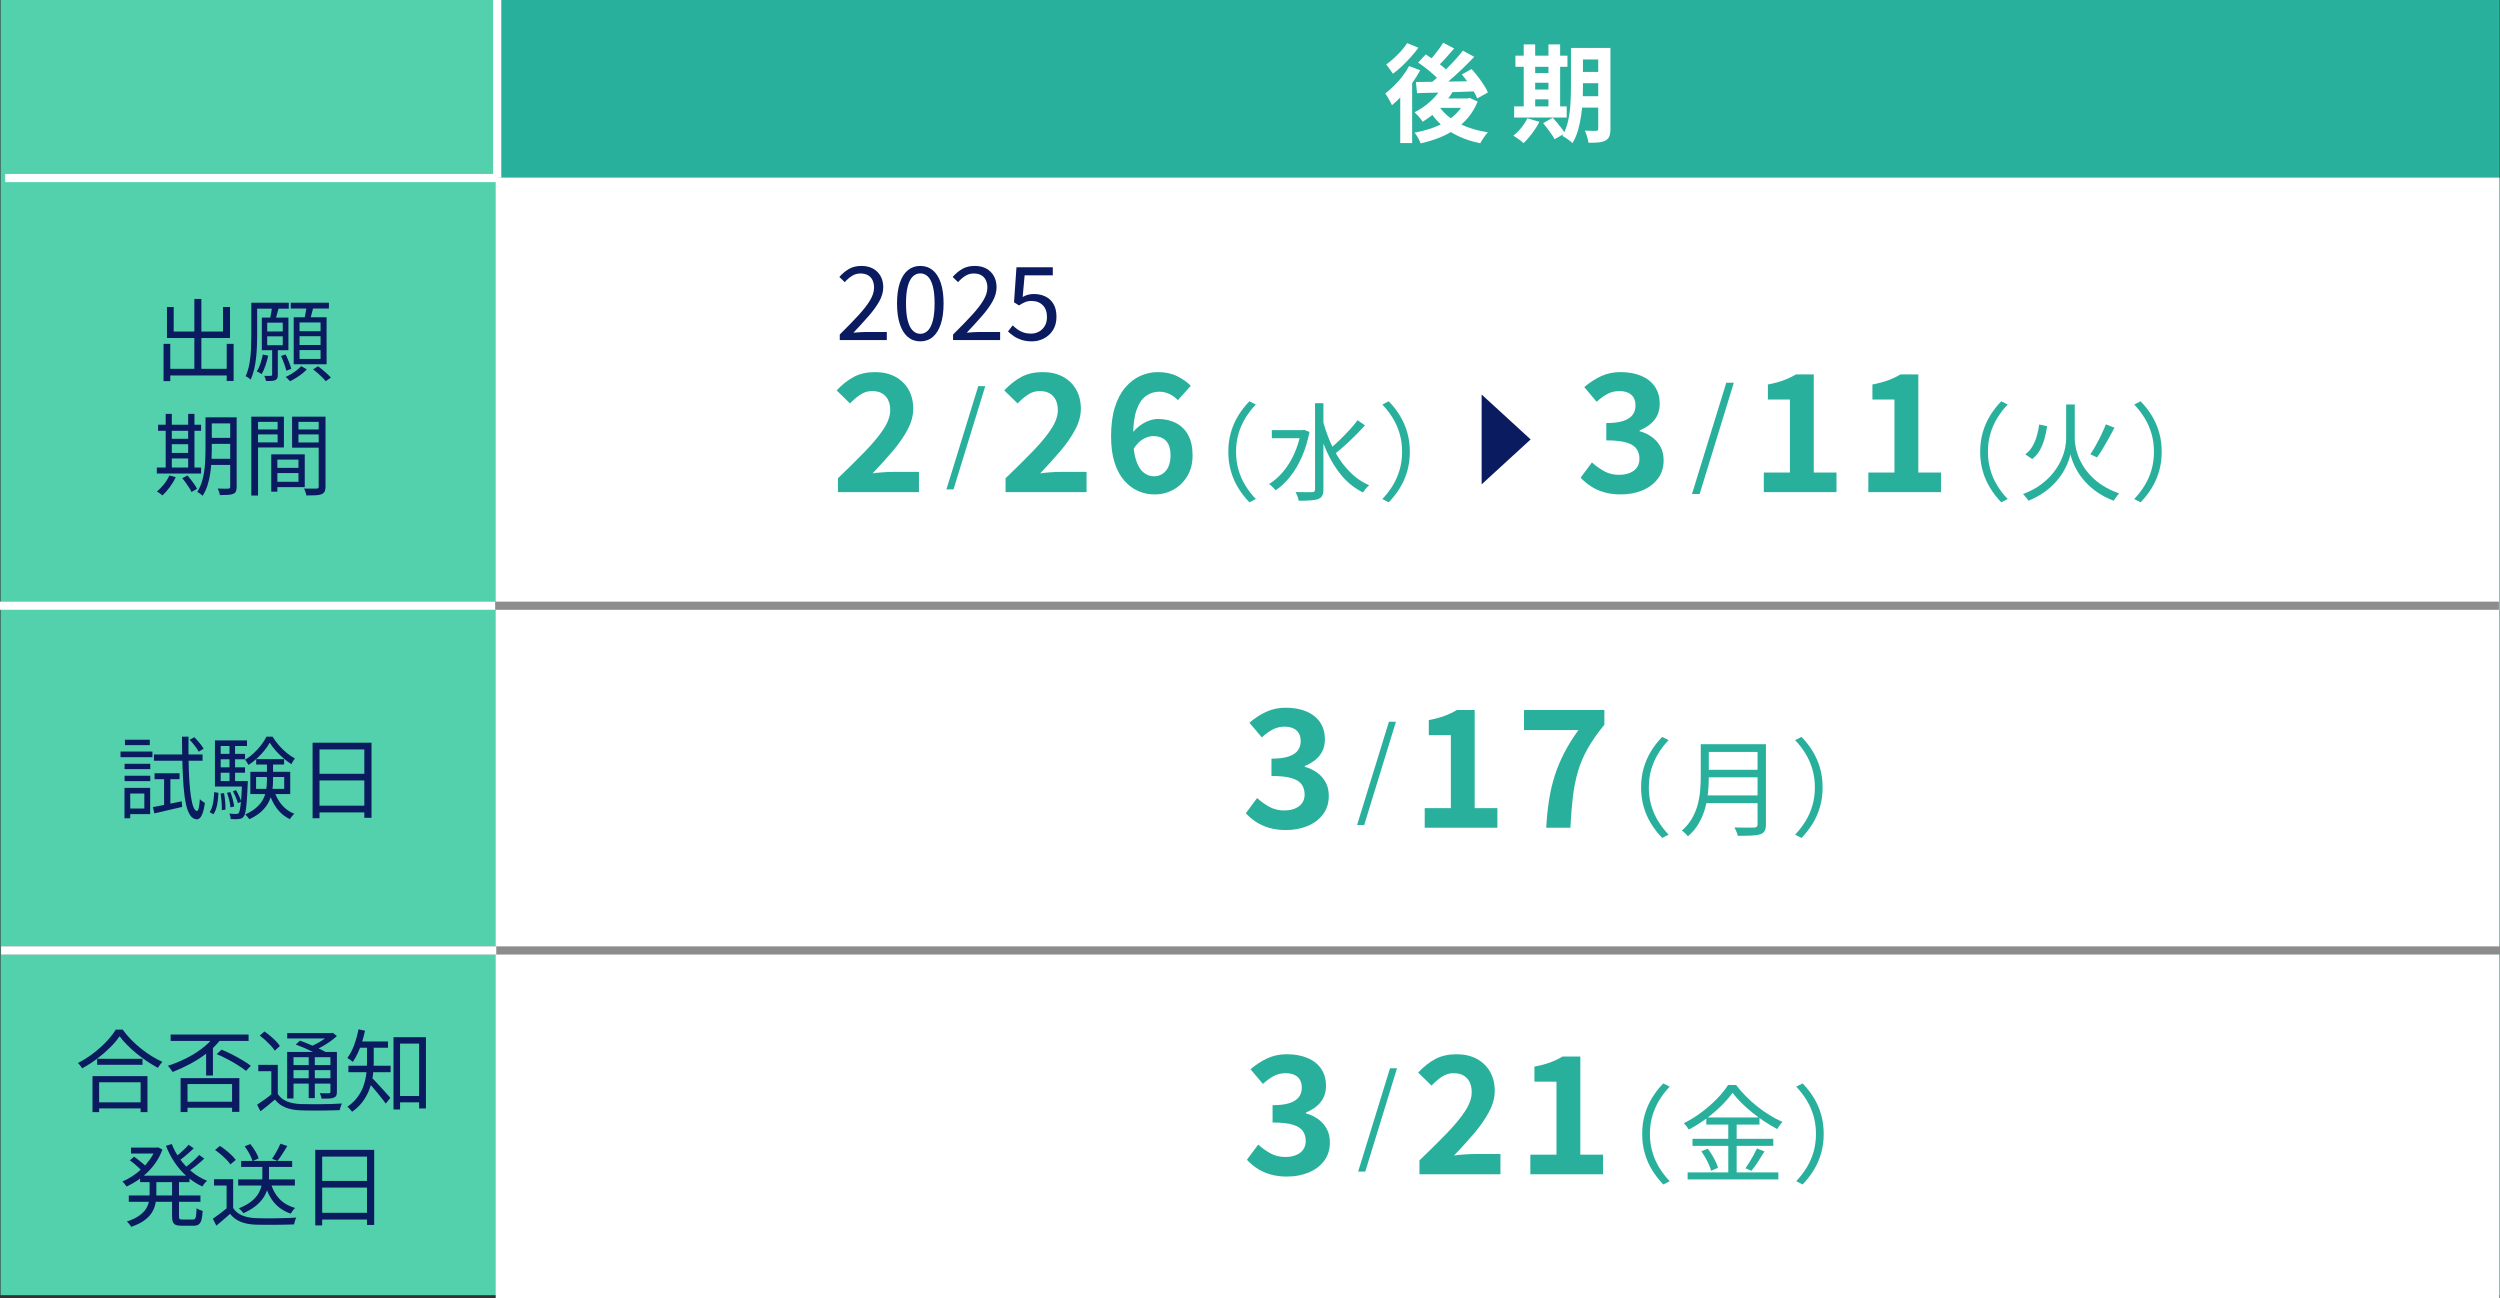
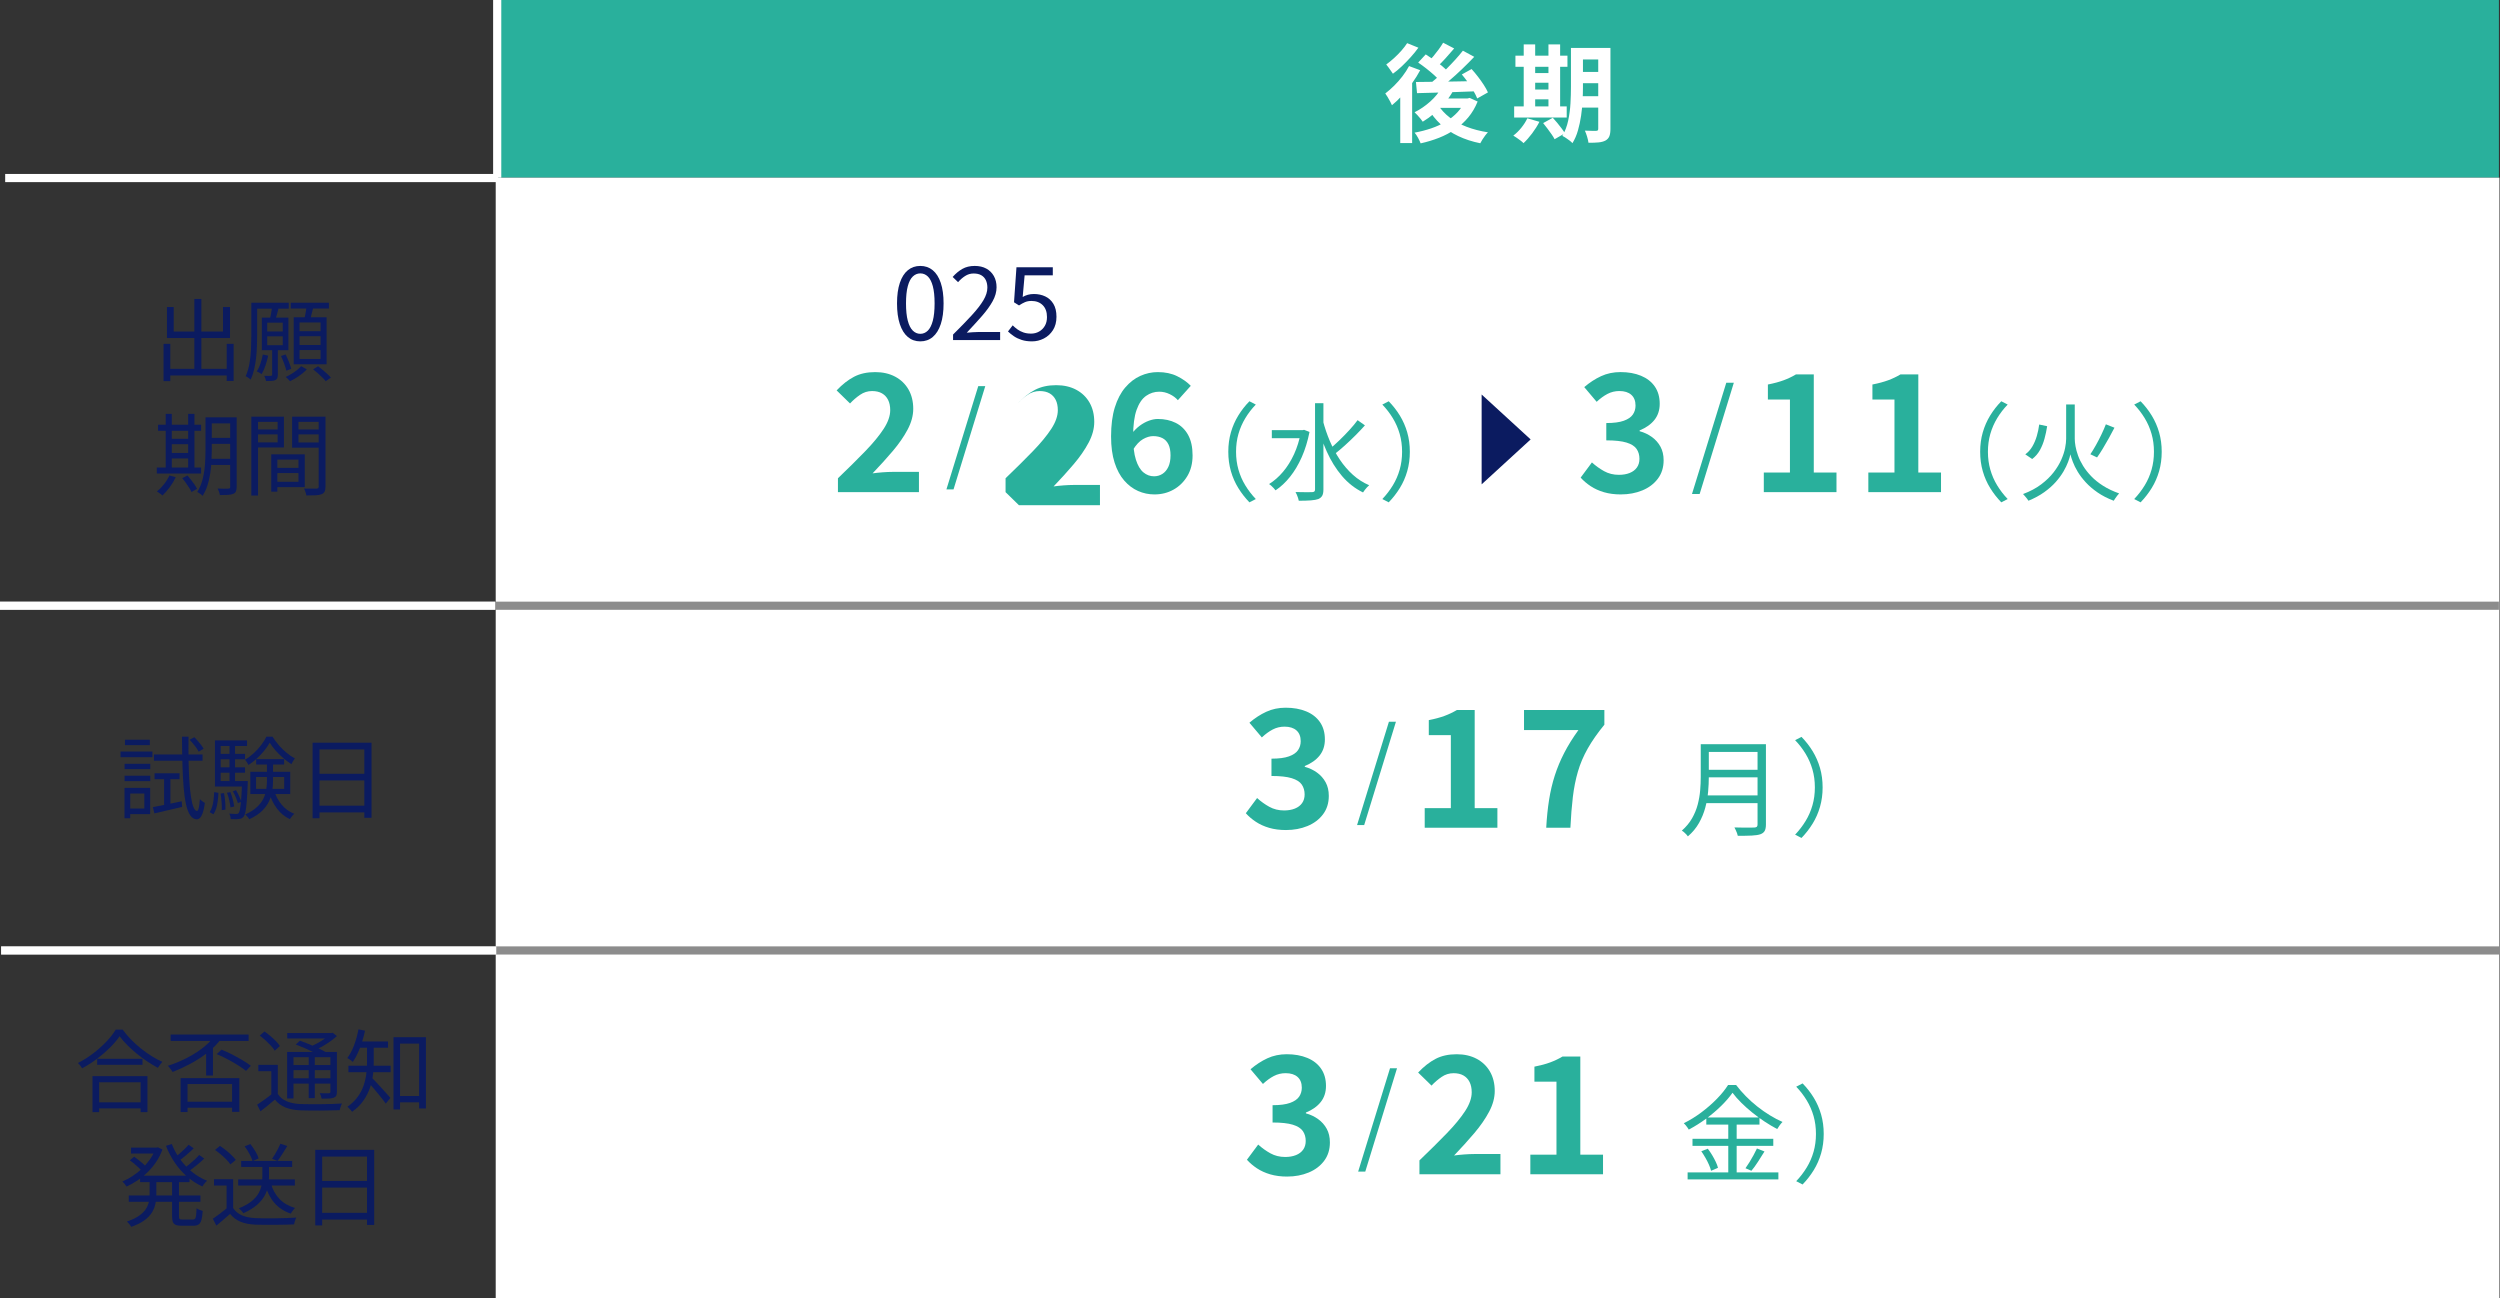
<svg xmlns="http://www.w3.org/2000/svg" id="_レイヤー_2" data-name="レイヤー 2" viewBox="0 0 612.269 317.933">
  <rect x="0" y="0" width="612.269" height="317.933" fill="#333333" stroke="none" />
  <defs>
    <style>
      .cls-1 {
        stroke: #fff;
      }

      .cls-1, .cls-2 {
        fill: none;
        stroke-miterlimit: 10;
        stroke-width: 2px;
      }

      .cls-3 {
        fill: #53d1ad;
      }

      .cls-3, .cls-4, .cls-5, .cls-6 {
        stroke-width: 0px;
      }

      .cls-4 {
        fill: #0b1b60;
      }

      .cls-2 {
        stroke: #8c8c8c;
      }

      .cls-5 {
        fill: #fff;
      }

      .cls-6 {
        fill: #29b09c;
      }
    </style>
  </defs>
  <g id="_レイアウト" data-name="レイアウト">
    <g>
-       <rect class="cls-3" x=".134" y="0" width="612" height="317.201" />
      <rect class="cls-6" x="122.269" width="489.731" height="43.509" />
      <rect class="cls-5" x="121.403" y="43.509" width="490.731" height="274.424" />
      <line class="cls-2" y1="148.347" x2="612" y2="148.347" />
      <line class="cls-1" y1="148.347" x2="121.269" y2="148.347" />
      <line class="cls-2" x1=".269" y1="232.774" x2="612.269" y2="232.774" />
      <line class="cls-1" x1=".269" y1="232.774" x2="121.537" y2="232.774" />
      <line class="cls-1" x1="1.269" y1="43.603" x2="122.037" y2="43.603" />
      <line class="cls-1" x1="121.769" y1="0" x2="121.769" y2="43.509" />
      <g>
        <path class="cls-5" d="M345.089,16.181l2.729,1.014c-.556,1.041-1.209,2.09-1.964,3.146-.754,1.058-1.555,2.055-2.404,2.99s-1.699,1.751-2.548,2.443c-.087-.225-.229-.52-.429-.883-.2-.365-.408-.732-.625-1.105s-.412-.672-.584-.896c.728-.555,1.451-1.188,2.17-1.898.72-.711,1.396-1.478,2.029-2.301.632-.823,1.174-1.66,1.625-2.51ZM344.62,10.566l2.756,1.117c-.537.746-1.156,1.508-1.859,2.289-.701.779-1.426,1.525-2.17,2.235-.746.711-1.482,1.326-2.211,1.847-.139-.209-.308-.451-.507-.729s-.399-.559-.598-.846c-.2-.285-.377-.516-.533-.688.624-.45,1.261-.971,1.911-1.56.65-.59,1.256-1.205,1.82-1.846.562-.642,1.027-1.248,1.391-1.82ZM342.931,21.798l2.651-2.651.261.104v15.782h-2.912v-13.234ZM353.097,21.382l2.781.884c-.555,1.006-1.23,1.98-2.027,2.926-.798.944-1.66,1.807-2.588,2.586-.928.781-1.867,1.457-2.82,2.029-.121-.191-.304-.434-.547-.729-.242-.295-.498-.59-.767-.885-.269-.294-.498-.527-.688-.701,1.352-.676,2.625-1.547,3.822-2.613,1.195-1.066,2.141-2.231,2.834-3.497ZM358.843,24.111h.571l.521-.129,1.949.884c-.59,1.456-1.348,2.743-2.274,3.86-.928,1.119-1.998,2.094-3.212,2.926-1.213.832-2.534,1.529-3.965,2.093-1.43.563-2.934,1.019-4.51,1.364-.14-.381-.352-.836-.638-1.364s-.567-.949-.845-1.261c1.421-.26,2.781-.611,4.082-1.053,1.3-.442,2.5-.997,3.601-1.664,1.101-.668,2.054-1.439,2.86-2.314.806-.875,1.426-1.85,1.859-2.926v-.416ZM346.779,20.082c1.265-.018,2.721-.035,4.367-.053,1.646-.016,3.394-.043,5.24-.077,1.846-.034,3.688-.069,5.524-.104l-.104,2.496c-1.75.07-3.514.135-5.291.195-1.776.061-3.479.113-5.108.156-1.63.043-3.085.082-4.368.117l-.26-2.73ZM347.324,15.324l1.846-2.002c.642.398,1.313.845,2.015,1.339.703.493,1.365.997,1.99,1.508.623.512,1.117.993,1.481,1.442l-2.002,2.263c-.347-.45-.819-.944-1.417-1.481s-1.24-1.075-1.924-1.613c-.686-.536-1.348-1.021-1.989-1.455ZM358.271,12.412l2.781,1.508c-.918.971-1.915,1.973-2.99,3.003-1.074,1.032-2.157,2.011-3.25,2.938-1.092.928-2.123,1.738-3.094,2.431l-2.08-1.353c.729-.555,1.482-1.174,2.262-1.858.781-.685,1.557-1.413,2.328-2.185s1.503-1.537,2.197-2.301c.692-.762,1.309-1.49,1.846-2.184ZM352.187,25.672c.728,1.162,1.681,2.197,2.859,3.107s2.561,1.668,4.147,2.275c1.586.606,3.323,1.057,5.213,1.352-.226.225-.455.494-.688.806-.234.312-.455.633-.664.962-.207.329-.381.633-.52.91-1.977-.398-3.774-.984-5.395-1.755-1.621-.771-3.051-1.729-4.291-2.873-1.238-1.144-2.292-2.479-3.158-4.004l2.496-.78ZM353.435,10.462l2.703,1.404c-.693.815-1.412,1.634-2.158,2.457-.744.823-1.43,1.513-2.053,2.067l-2.133-1.223c.398-.416.823-.893,1.274-1.43.45-.537.884-1.092,1.3-1.664s.771-1.109,1.066-1.612ZM352.836,24.111h6.994v2.314h-9.048l2.054-2.314ZM358.011,18.236l2.392-1.326c.521.572,1.04,1.195,1.56,1.872.52.676.996,1.348,1.43,2.015.434.668.771,1.279,1.015,1.833l-2.626,1.481c-.208-.536-.512-1.147-.91-1.832s-.85-1.383-1.352-2.094c-.504-.71-1.006-1.359-1.508-1.949Z" />
        <path class="cls-5" d="M374.052,28.974l2.965.857c-.486.953-1.084,1.902-1.795,2.848-.711.943-1.412,1.736-2.105,2.379-.174-.191-.412-.399-.715-.625-.304-.225-.615-.451-.936-.676-.321-.225-.604-.407-.846-.546.693-.521,1.348-1.161,1.963-1.924s1.105-1.534,1.469-2.313ZM370.828,26.062h12.87v2.729h-12.87v-2.729ZM371.14,13.634h12.74v2.73h-12.74v-2.73ZM373.169,10.878h2.808v16.172h-2.808V10.878ZM374.521,17.898h6.214v2.365h-6.214v-2.365ZM374.521,21.927h6.214v2.393h-6.214v-2.393ZM377.927,30.144l2.365-1.301c.347.364.707.776,1.08,1.235.371.46.727.91,1.065,1.353.338.441.61.844.819,1.209l-2.522,1.455c-.173-.347-.421-.75-.741-1.209s-.662-.932-1.027-1.416c-.363-.486-.711-.928-1.039-1.326ZM379.227,10.878h2.86v16.172h-2.86V10.878ZM384.739,11.736h2.938v9.568c0,1.022-.031,2.141-.092,3.354s-.182,2.439-.363,3.679-.438,2.44-.768,3.601c-.329,1.162-.779,2.201-1.352,3.121-.156-.191-.391-.404-.702-.638s-.624-.455-.937-.663c-.312-.208-.589-.363-.832-.468.659-1.126,1.136-2.384,1.431-3.771.294-1.387.481-2.795.56-4.225.077-1.43.116-2.76.116-3.99v-9.568ZM386.013,23.566h6.76v2.781h-6.76v-2.781ZM386.038,11.736h6.709v2.834h-6.709v-2.834ZM386.038,17.611h6.709v2.757h-6.709v-2.757ZM391.421,11.736h2.989v19.812c0,.763-.087,1.365-.26,1.808-.173.441-.485.793-.937,1.053-.451.242-1.018.398-1.703.468-.685.069-1.512.095-2.482.078-.052-.416-.165-.915-.338-1.495-.174-.581-.355-1.07-.546-1.469.554.035,1.104.052,1.651.052h1.104c.19,0,.325-.039.403-.117.078-.077.117-.212.117-.403V11.736Z" />
      </g>
      <g>
-         <path class="cls-4" d="M205.663,83.279v-1.35c1.801-1.783,3.325-3.354,4.575-4.713s2.2-2.583,2.851-3.675c.649-1.092.975-2.121.975-3.088,0-.683-.121-1.287-.362-1.812-.242-.524-.612-.933-1.112-1.225s-1.134-.438-1.9-.438c-.75,0-1.446.208-2.088.625s-1.212.917-1.712,1.5l-1.325-1.275c.733-.833,1.525-1.491,2.375-1.975s1.858-.726,3.025-.726c1.1,0,2.045.217,2.837.65s1.408,1.042,1.851,1.825c.441.783.662,1.7.662,2.75,0,1.116-.316,2.25-.95,3.399-.634,1.15-1.5,2.354-2.6,3.613-1.101,1.258-2.351,2.629-3.75,4.112.466-.033.966-.071,1.5-.112.533-.042,1.033-.062,1.5-.062h5.175v1.975h-11.525Z" />
        <path class="cls-4" d="M225.389,83.604c-1.184,0-2.2-.358-3.05-1.075-.851-.717-1.505-1.767-1.963-3.15-.459-1.383-.688-3.074-.688-5.074,0-1.983.229-3.658.688-5.025.458-1.366,1.112-2.4,1.963-3.1.85-.7,1.866-1.051,3.05-1.051s2.2.351,3.05,1.051c.85.699,1.504,1.733,1.963,3.1.458,1.367.688,3.042.688,5.025,0,2-.229,3.691-.688,5.074-.459,1.384-1.113,2.434-1.963,3.15s-1.867,1.075-3.05,1.075ZM225.389,81.754c.7,0,1.312-.258,1.837-.774.525-.517.934-1.325,1.226-2.425.291-1.101.438-2.517.438-4.25s-.146-3.142-.438-4.226c-.292-1.083-.7-1.875-1.226-2.375-.524-.5-1.137-.75-1.837-.75-.684,0-1.292.25-1.825.75s-.946,1.292-1.237,2.375c-.292,1.084-.438,2.492-.438,4.226s.146,3.149.438,4.25c.291,1.1.704,1.908,1.237,2.425s1.142.774,1.825.774Z" />
        <path class="cls-4" d="M233.413,83.279v-1.35c1.801-1.783,3.325-3.354,4.575-4.713s2.2-2.583,2.851-3.675c.649-1.092.975-2.121.975-3.088,0-.683-.121-1.287-.362-1.812-.242-.524-.612-.933-1.112-1.225s-1.134-.438-1.9-.438c-.75,0-1.446.208-2.088.625s-1.212.917-1.712,1.5l-1.325-1.275c.733-.833,1.525-1.491,2.375-1.975s1.858-.726,3.025-.726c1.1,0,2.045.217,2.837.65s1.408,1.042,1.851,1.825c.441.783.662,1.7.662,2.75,0,1.116-.316,2.25-.95,3.399-.634,1.15-1.5,2.354-2.6,3.613-1.101,1.258-2.351,2.629-3.75,4.112.466-.033.966-.071,1.5-.112.533-.042,1.033-.062,1.5-.062h5.175v1.975h-11.525Z" />
        <path class="cls-4" d="M252.739,83.604c-.95,0-1.787-.117-2.513-.351-.725-.232-1.358-.533-1.899-.899-.542-.366-1.029-.759-1.463-1.175l1.15-1.5c.35.35.737.679,1.162.987s.913.559,1.463.75,1.175.287,1.875.287c.716,0,1.37-.166,1.962-.5.592-.333,1.062-.8,1.413-1.399.35-.601.524-1.316.524-2.15,0-1.25-.346-2.221-1.037-2.912s-1.612-1.038-2.763-1.038c-.6,0-1.125.097-1.575.288-.449.191-.941.462-1.475.812l-1.225-.775.6-8.575h8.9v1.976h-6.9l-.475,5.3c.399-.233.82-.413,1.262-.538s.938-.188,1.488-.188c1.016,0,1.941.196,2.774.588s1.5,1,2,1.825.75,1.879.75,3.162-.287,2.375-.862,3.275c-.575.899-1.321,1.583-2.237,2.05-.917.467-1.884.7-2.9.7Z" />
      </g>
      <g>
        <path class="cls-6" d="M205.218,120.53v-3.399c2.561-2.453,4.801-4.674,6.721-6.66s3.412-3.801,4.479-5.44c1.066-1.64,1.601-3.166,1.601-4.58,0-.986-.174-1.826-.521-2.521-.347-.692-.847-1.226-1.5-1.6-.653-.373-1.46-.56-2.42-.56-1.067,0-2.047.307-2.94.92-.894.614-1.713,1.319-2.459,2.12l-3.281-3.2c1.387-1.466,2.807-2.58,4.261-3.34,1.453-.761,3.18-1.14,5.18-1.14,1.866,0,3.5.373,4.9,1.119,1.399.747,2.485,1.794,3.26,3.141.772,1.347,1.16,2.927,1.16,4.74,0,1.653-.46,3.346-1.38,5.08-.92,1.732-2.134,3.486-3.641,5.26-1.506,1.773-3.153,3.594-4.939,5.459.746-.105,1.572-.192,2.48-.26.906-.066,1.705-.1,2.399-.1h6.479v4.96h-19.84Z" />
        <path class="cls-6" d="M231.784,119.863l7.799-25.297h1.717l-7.774,25.297h-1.741Z" />
-         <path class="cls-6" d="M246.27,120.53v-3.399c2.56-2.453,4.8-4.674,6.72-6.66s3.413-3.801,4.48-5.44c1.066-1.64,1.6-3.166,1.6-4.58,0-.986-.174-1.826-.52-2.521-.348-.692-.848-1.226-1.5-1.6-.654-.373-1.461-.56-2.42-.56-1.067,0-2.047.307-2.94.92-.894.614-1.714,1.319-2.46,2.12l-3.28-3.2c1.386-1.466,2.806-2.58,4.261-3.34,1.453-.761,3.18-1.14,5.18-1.14,1.865,0,3.5.373,4.9,1.119,1.399.747,2.485,1.794,3.26,3.141.772,1.347,1.16,2.927,1.16,4.74,0,1.653-.461,3.346-1.381,5.08-.92,1.732-2.133,3.486-3.64,5.26s-3.153,3.594-4.94,5.459c.746-.105,1.573-.192,2.48-.26.906-.066,1.706-.1,2.4-.1h6.479v4.96h-19.84Z" />
+         <path class="cls-6" d="M246.27,120.53v-3.399c2.56-2.453,4.8-4.674,6.72-6.66s3.413-3.801,4.48-5.44c1.066-1.64,1.6-3.166,1.6-4.58,0-.986-.174-1.826-.52-2.521-.348-.692-.848-1.226-1.5-1.6-.654-.373-1.461-.56-2.42-.56-1.067,0-2.047.307-2.94.92-.894.614-1.714,1.319-2.46,2.12c1.386-1.466,2.806-2.58,4.261-3.34,1.453-.761,3.18-1.14,5.18-1.14,1.865,0,3.5.373,4.9,1.119,1.399.747,2.485,1.794,3.26,3.141.772,1.347,1.16,2.927,1.16,4.74,0,1.653-.461,3.346-1.381,5.08-.92,1.732-2.133,3.486-3.64,5.26s-3.153,3.594-4.94,5.459c.746-.105,1.573-.192,2.48-.26.906-.066,1.706-.1,2.4-.1h6.479v4.96h-19.84Z" />
        <path class="cls-6" d="M282.749,121.09c-1.414,0-2.754-.279-4.02-.84-1.268-.56-2.4-1.413-3.4-2.56s-1.787-2.613-2.359-4.4c-.574-1.786-.86-3.92-.86-6.399,0-2.773.306-5.146.92-7.12.613-1.974,1.466-3.601,2.56-4.88,1.094-1.28,2.326-2.227,3.701-2.84,1.373-.613,2.793-.92,4.26-.92,1.812,0,3.393.333,4.74,1,1.346.666,2.459,1.453,3.34,2.359l-3.16,3.52c-.508-.586-1.174-1.08-2-1.479-.827-.399-1.68-.601-2.561-.601-1.174,0-2.246.341-3.22,1.021-.974.681-1.747,1.813-2.319,3.399-.574,1.588-.861,3.768-.861,6.541,0,2.373.227,4.273.681,5.699.453,1.428,1.066,2.461,1.84,3.101s1.64.96,2.601.96c.746,0,1.426-.193,2.039-.58s1.101-.96,1.461-1.721c.359-.76.539-1.699.539-2.819s-.174-2.026-.52-2.72c-.347-.693-.84-1.2-1.48-1.521-.64-.319-1.387-.479-2.24-.479-.799,0-1.633.246-2.5.74-.866.493-1.686,1.366-2.459,2.619l-.24-4c.561-.746,1.199-1.386,1.92-1.92.721-.533,1.467-.939,2.24-1.22s1.492-.42,2.16-.42c1.652,0,3.119.319,4.399.96s2.286,1.62,3.021,2.939c.732,1.32,1.1,2.994,1.1,5.021,0,1.946-.427,3.634-1.279,5.06-.854,1.428-1.98,2.534-3.381,3.32s-2.953,1.18-4.66,1.18Z" />
        <path class="cls-6" d="M300.82,110.65c0-1.699.212-3.285.637-4.758.424-1.473,1.027-2.848,1.807-4.121.78-1.274,1.69-2.439,2.73-3.497l1.561.806c-.988,1.023-1.847,2.137-2.574,3.342-.729,1.204-1.287,2.486-1.678,3.848-.39,1.361-.585,2.82-.585,4.381,0,1.543.195,2.999.585,4.367.391,1.37.949,2.652,1.678,3.849.728,1.196,1.586,2.313,2.574,3.354l-1.561.806c-1.04-1.075-1.95-2.245-2.73-3.511-.779-1.265-1.383-2.639-1.807-4.12-.425-1.482-.637-3.063-.637-4.745Z" />
        <path class="cls-6" d="M318.603,105.345h.416l.364-.078,1.326.521c-.451,2.271-1.083,4.325-1.897,6.162-.815,1.837-1.769,3.44-2.861,4.81-1.092,1.37-2.279,2.479-3.562,3.328-.104-.156-.251-.333-.442-.533-.19-.198-.39-.394-.598-.584-.208-.191-.39-.33-.546-.416,1.248-.78,2.392-1.785,3.433-3.017,1.039-1.23,1.937-2.665,2.69-4.303s1.313-3.445,1.677-5.421v-.469ZM311.48,105.345h7.799v1.977h-7.799v-1.977ZM322.062,98.742h2.053v21.112c0,.692-.1,1.213-.299,1.56s-.516.615-.949.807c-.433.156-1.039.264-1.819.324s-1.769.092-2.964.092c-.035-.209-.096-.438-.182-.689-.088-.252-.183-.507-.287-.768-.104-.26-.217-.484-.338-.676.953.018,1.808.03,2.562.039s1.261.004,1.521-.013.442-.073.547-.169c.104-.096.156-.264.156-.507v-21.112ZM323.986,103.006c.45,1.734,1.021,3.416,1.715,5.045s1.509,3.142,2.445,4.537c.936,1.395,2.002,2.63,3.197,3.705,1.196,1.074,2.521,1.924,3.979,2.547-.156.122-.33.287-.521.494-.19.209-.373.426-.546.65-.174.226-.32.434-.441.624-1.977-.971-3.697-2.318-5.162-4.043s-2.703-3.718-3.718-5.979c-1.014-2.263-1.842-4.676-2.483-7.242l1.535-.338ZM332.488,102.902l1.793,1.273c-.711.798-1.494,1.625-2.353,2.483s-1.72,1.677-2.587,2.457-1.682,1.465-2.443,2.054l-1.379-1.092c.745-.606,1.547-1.321,2.405-2.145s1.69-1.673,2.496-2.549c.806-.875,1.495-1.703,2.067-2.482Z" />
        <path class="cls-6" d="M345.28,110.65c0,1.682-.212,3.263-.638,4.745-.424,1.481-1.026,2.855-1.807,4.12-.779,1.266-1.689,2.436-2.73,3.511l-1.56-.806c.988-1.041,1.847-2.158,2.574-3.354s1.287-2.479,1.677-3.849c.391-1.368.586-2.824.586-4.367,0-1.561-.195-3.02-.586-4.381-.39-1.361-.949-2.644-1.677-3.848-.728-1.205-1.586-2.318-2.574-3.342l1.56-.806c1.041,1.058,1.951,2.223,2.73,3.497.78,1.273,1.383,2.648,1.807,4.121.426,1.473.638,3.059.638,4.758Z" />
        <path class="cls-6" d="M396.993,121.09c-1.547,0-2.934-.18-4.16-.539-1.227-.36-2.313-.854-3.26-1.48-.947-.627-1.768-1.326-2.46-2.1l2.76-3.721c.906.827,1.9,1.54,2.979,2.141,1.08.6,2.287.899,3.621.899,1.013,0,1.899-.153,2.66-.46.76-.307,1.346-.753,1.76-1.34.412-.586.619-1.293.619-2.12,0-.933-.233-1.739-.699-2.42-.467-.68-1.287-1.2-2.461-1.56-1.173-.36-2.826-.541-4.959-.541v-4.239c1.812,0,3.24-.187,4.279-.56,1.041-.373,1.78-.881,2.221-1.521.439-.64.66-1.373.66-2.2,0-1.146-.348-2.025-1.041-2.64-.693-.613-1.666-.92-2.92-.92-1.039,0-2.006.233-2.899.7s-1.78,1.113-2.66,1.939l-3.04-3.6c1.307-1.12,2.68-2.014,4.12-2.68,1.44-.667,3.026-1,4.76-1,1.894,0,3.566.299,5.021.899,1.453.601,2.58,1.479,3.38,2.64s1.2,2.567,1.2,4.221c0,1.547-.428,2.859-1.28,3.939-.854,1.08-2.067,1.94-3.64,2.58v.2c1.093.294,2.086.76,2.979,1.399.894.641,1.601,1.434,2.12,2.381.52.946.779,2.06.779,3.34,0,1.76-.473,3.267-1.42,4.52-.946,1.254-2.213,2.207-3.799,2.86-1.588.653-3.328.979-5.221.979Z" />
        <path class="cls-6" d="M414.381,120.982l8.399-27.244h1.849l-8.372,27.244h-1.876Z" />
        <path class="cls-6" d="M431.969,120.53v-4.8h6.4v-17.881h-5.4v-3.68c1.493-.293,2.78-.64,3.86-1.039,1.08-.4,2.086-.881,3.02-1.44h4.36v24.04h5.56v4.8h-17.8Z" />
        <path class="cls-6" d="M457.57,120.53v-4.8h6.4v-17.881h-5.4v-3.68c1.492-.293,2.779-.64,3.859-1.039,1.08-.4,2.086-.881,3.021-1.44h4.36v24.04h5.56v4.8h-17.8Z" />
        <path class="cls-6" d="M484.958,110.65c0-1.699.213-3.285.638-4.758s1.026-2.848,1.808-4.121c.779-1.274,1.689-2.439,2.729-3.497l1.56.806c-.988,1.023-1.846,2.137-2.574,3.342-.728,1.204-1.287,2.486-1.676,3.848-.391,1.361-.586,2.82-.586,4.381,0,1.543.195,2.999.586,4.367.389,1.37.948,2.652,1.676,3.849.729,1.196,1.586,2.313,2.574,3.354l-1.56.806c-1.04-1.075-1.95-2.245-2.729-3.511-.781-1.265-1.383-2.639-1.808-4.12-.425-1.482-.638-3.063-.638-4.745Z" />
        <path class="cls-6" d="M507.085,99.054h1.039v8.424c0,.503.061,1.105.183,1.807.121.702.329,1.465.624,2.288s.706,1.664,1.234,2.522c.529.857,1.191,1.703,1.989,2.535s1.759,1.607,2.886,2.326c1.127.72,2.444,1.348,3.953,1.885-.14.139-.291.316-.455.533-.166.217-.326.438-.481.663-.156.226-.286.425-.39.599-1.508-.572-2.826-1.248-3.953-2.028s-2.088-1.603-2.885-2.47c-.798-.867-1.457-1.733-1.977-2.601-.52-.866-.919-1.673-1.196-2.418s-.477-1.36-.598-1.846c-.104.503-.29,1.118-.56,1.846-.269.728-.649,1.517-1.144,2.366s-1.127,1.707-1.897,2.574c-.771.867-1.708,1.694-2.809,2.482-1.102.789-2.388,1.486-3.861,2.094-.068-.139-.186-.309-.351-.508s-.334-.402-.507-.611c-.174-.207-.33-.381-.469-.52,1.751-.658,3.238-1.451,4.459-2.379,1.223-.927,2.232-1.906,3.029-2.938s1.422-2.059,1.872-3.082c.45-1.021.763-1.975.937-2.859.173-.884.26-1.629.26-2.236v-8.449h1.066ZM499.415,103.968l1.949.416c-.156,1.022-.373,2.041-.65,3.055s-.654,1.949-1.131,2.808-1.104,1.582-1.885,2.171l-1.689-1.144c.711-.521,1.291-1.17,1.742-1.95.45-.779.81-1.629,1.078-2.548.27-.919.464-1.854.586-2.808ZM515.743,103.916l2.105.832c-.416.814-.871,1.664-1.365,2.549-.494.883-.988,1.737-1.482,2.561s-.966,1.547-1.416,2.171l-1.639-.78c.434-.641.889-1.387,1.365-2.236.477-.849.928-1.72,1.352-2.612.425-.893.785-1.72,1.08-2.483Z" />
        <path class="cls-6" d="M529.419,110.65c0,1.682-.213,3.263-.637,4.745-.426,1.481-1.027,2.855-1.808,4.12-.78,1.266-1.69,2.436-2.729,3.511l-1.561-.806c.988-1.041,1.846-2.158,2.574-3.354s1.287-2.479,1.677-3.849c.39-1.368.585-2.824.585-4.367,0-1.561-.195-3.02-.585-4.381s-.948-2.644-1.677-3.848c-.729-1.205-1.586-2.318-2.574-3.342l1.561-.806c1.039,1.058,1.949,2.223,2.729,3.497.78,1.273,1.382,2.648,1.808,4.121.424,1.473.637,3.059.637,4.758Z" />
      </g>
      <g>
        <path class="cls-6" d="M314.992,203.285c-1.547,0-2.934-.18-4.16-.539-1.227-.36-2.313-.854-3.26-1.48s-1.767-1.326-2.46-2.1l2.76-3.721c.906.827,1.9,1.54,2.98,2.141,1.08.6,2.286.899,3.619.899,1.014,0,1.9-.153,2.66-.46s1.347-.753,1.76-1.34c.414-.586.621-1.293.621-2.12,0-.933-.234-1.739-.7-2.42-.468-.68-1.287-1.2-2.46-1.56-1.174-.36-2.827-.541-4.961-.541v-4.239c1.814,0,3.24-.187,4.281-.56,1.039-.373,1.779-.881,2.219-1.521.44-.64.66-1.373.66-2.2,0-1.146-.346-2.025-1.039-2.64-.694-.613-1.668-.92-2.92-.92-1.041,0-2.008.233-2.9.7-.895.467-1.78,1.113-2.66,1.939l-3.04-3.6c1.306-1.12,2.681-2.014,4.12-2.68,1.439-.667,3.026-1,4.76-1,1.894,0,3.566.299,5.02.899s2.58,1.479,3.381,2.64c.8,1.16,1.199,2.567,1.199,4.221,0,1.547-.426,2.859-1.279,3.939s-2.066,1.94-3.641,2.58v.2c1.094.294,2.087.76,2.98,1.399.893.641,1.6,1.434,2.12,2.381.521.946.78,2.06.78,3.34,0,1.76-.475,3.267-1.42,4.52-.947,1.254-2.215,2.207-3.801,2.86s-3.326.979-5.22.979Z" />
        <path class="cls-6" d="M332.359,202.058l7.799-25.297h1.717l-7.774,25.297h-1.741Z" />
        <path class="cls-6" d="M348.923,202.725v-4.8h6.4v-17.881h-5.4v-3.68c1.494-.293,2.781-.64,3.861-1.039,1.08-.4,2.086-.881,3.02-1.44h4.359v24.04h5.561v4.8h-17.801Z" />
        <path class="cls-6" d="M378.683,202.725c.134-2.479.367-4.767.701-6.86.332-2.093.799-4.072,1.399-5.939.601-1.866,1.366-3.707,2.3-5.52.934-1.814,2.094-3.681,3.48-5.601h-13.32v-4.92h19.68v3.6c-1.68,2.054-3.039,4-4.08,5.841-1.039,1.84-1.84,3.719-2.399,5.64-.56,1.92-.974,3.993-1.24,6.22s-.467,4.74-.601,7.54h-5.92Z" />
-         <path class="cls-6" d="M401.913,192.845c0-1.699.212-3.285.637-4.758.424-1.473,1.027-2.848,1.807-4.121.78-1.274,1.69-2.439,2.73-3.497l1.561.806c-.988,1.023-1.847,2.137-2.574,3.342-.729,1.204-1.287,2.486-1.678,3.848-.39,1.361-.585,2.82-.585,4.381,0,1.543.195,2.999.585,4.367.391,1.37.949,2.652,1.678,3.849.728,1.196,1.586,2.313,2.574,3.354l-1.561.806c-1.04-1.075-1.95-2.245-2.73-3.511-.779-1.265-1.383-2.639-1.807-4.12-.425-1.482-.637-3.063-.637-4.745Z" />
        <path class="cls-6" d="M416.525,182.263h1.977v8.008c0,1.127-.057,2.332-.17,3.614-.112,1.282-.342,2.578-.688,3.887-.347,1.31-.862,2.569-1.547,3.783-.685,1.213-1.591,2.306-2.718,3.276-.086-.139-.221-.304-.402-.494-.182-.191-.369-.369-.559-.533-.191-.165-.364-.291-.521-.377,1.058-.936,1.894-1.945,2.509-3.029.615-1.083,1.074-2.205,1.379-3.367.303-1.16.502-2.318.598-3.471.095-1.152.143-2.249.143-3.289v-8.008ZM417.538,194.795h13.754v1.898h-13.754v-1.898ZM417.747,182.263h13.545v1.898h-13.545v-1.898ZM417.747,188.529h13.676v1.846h-13.676v-1.846ZM430.435,182.263h2.055v19.656c0,.693-.104,1.222-.312,1.586-.208.363-.555.633-1.04.806-.503.173-1.205.282-2.106.325s-2.045.064-3.432.064c-.035-.207-.1-.434-.195-.676s-.199-.49-.312-.74c-.113-.252-.222-.465-.325-.638.729.018,1.426.03,2.093.039s1.248.009,1.742,0,.836-.013,1.026-.013c.312-.018.525-.082.638-.195.112-.112.169-.308.169-.585v-19.63Z" />
        <path class="cls-6" d="M446.373,192.845c0,1.682-.212,3.263-.638,4.745-.424,1.481-1.026,2.855-1.807,4.12-.779,1.266-1.689,2.436-2.73,3.511l-1.56-.806c.988-1.041,1.847-2.158,2.574-3.354s1.287-2.479,1.677-3.849c.391-1.368.586-2.824.586-4.367,0-1.561-.195-3.02-.586-4.381-.39-1.361-.949-2.644-1.677-3.848-.728-1.205-1.586-2.318-2.574-3.342l1.56-.806c1.041,1.058,1.951,2.223,2.73,3.497.78,1.273,1.383,2.648,1.807,4.121.426,1.473.638,3.059.638,4.758Z" />
      </g>
      <g>
        <path class="cls-6" d="M315.261,288.152c-1.547,0-2.934-.181-4.16-.541-1.227-.359-2.313-.853-3.26-1.479-.947-.626-1.768-1.326-2.46-2.101l2.76-3.719c.906.826,1.9,1.539,2.979,2.139,1.08.601,2.287.9,3.621.9,1.013,0,1.899-.152,2.66-.46.76-.306,1.346-.753,1.76-1.34.412-.587.619-1.293.619-2.12,0-.934-.233-1.74-.699-2.42-.467-.68-1.287-1.199-2.461-1.561-1.173-.359-2.826-.539-4.959-.539v-4.24c1.812,0,3.24-.187,4.279-.561,1.041-.373,1.78-.879,2.221-1.52.439-.641.66-1.373.66-2.2,0-1.146-.348-2.026-1.041-2.64s-1.666-.92-2.92-.92c-1.039,0-2.006.233-2.899.699-.894.467-1.78,1.114-2.66,1.94l-3.04-3.601c1.307-1.119,2.68-2.012,4.12-2.68,1.44-.666,3.026-1,4.76-1,1.894,0,3.566.301,5.021.9,1.453.6,2.58,1.48,3.38,2.641.8,1.159,1.2,2.566,1.2,4.219,0,1.547-.428,2.861-1.28,3.94-.854,1.08-2.067,1.94-3.64,2.58v.2c1.093.293,2.086.76,2.979,1.4.894.64,1.601,1.434,2.12,2.379.52.947.779,2.061.779,3.341,0,1.76-.473,3.267-1.42,4.521-.946,1.253-2.213,2.206-3.799,2.859-1.588.652-3.328.98-5.221.98Z" />
        <path class="cls-6" d="M332.626,286.926l7.801-25.299h1.715l-7.773,25.299h-1.742Z" />
        <path class="cls-6" d="M347.632,287.592v-3.4c2.561-2.453,4.801-4.673,6.721-6.66,1.92-1.986,3.412-3.799,4.479-5.439,1.066-1.641,1.601-3.166,1.601-4.58,0-.986-.174-1.826-.521-2.52s-.847-1.227-1.5-1.601c-.653-.373-1.46-.56-2.42-.56-1.067,0-2.047.307-2.94.92s-1.713,1.32-2.459,2.119l-3.281-3.199c1.387-1.467,2.807-2.58,4.261-3.34,1.453-.76,3.18-1.141,5.18-1.141,1.866,0,3.5.374,4.9,1.121,1.399.746,2.485,1.793,3.26,3.139.772,1.348,1.16,2.928,1.16,4.74,0,1.654-.46,3.348-1.38,5.08-.92,1.734-2.134,3.487-3.641,5.26-1.506,1.774-3.153,3.594-4.939,5.461.746-.106,1.572-.193,2.48-.26.906-.066,1.705-.101,2.399-.101h6.479v4.96h-19.84Z" />
        <path class="cls-6" d="M374.792,287.592v-4.8h6.4v-17.88h-5.4v-3.68c1.492-.294,2.779-.641,3.859-1.041,1.08-.399,2.086-.879,3.021-1.439h4.36v24.04h5.56v4.8h-17.8Z" />
-         <path class="cls-6" d="M402.181,277.712c0-1.698.213-3.284.638-4.759.425-1.473,1.026-2.846,1.808-4.12.779-1.274,1.689-2.44,2.729-3.497l1.56.806c-.988,1.022-1.846,2.137-2.574,3.341-.728,1.205-1.287,2.488-1.676,3.848-.391,1.361-.586,2.822-.586,4.382,0,1.543.195,2.999.586,4.368.389,1.369.948,2.652,1.676,3.848.729,1.196,1.586,2.314,2.574,3.354l-1.56.807c-1.04-1.075-1.95-2.245-2.729-3.51-.781-1.266-1.383-2.639-1.808-4.121s-.638-3.064-.638-4.745Z" />
        <path class="cls-6" d="M424.308,267.624c-.711,1.022-1.625,2.085-2.744,3.185-1.117,1.102-2.357,2.154-3.717,3.159-1.361,1.005-2.778,1.897-4.252,2.679-.086-.156-.199-.33-.338-.521s-.281-.377-.429-.56c-.147-.182-.299-.342-.455-.48,1.509-.745,2.96-1.643,4.354-2.691,1.396-1.049,2.656-2.153,3.783-3.314s2.028-2.279,2.705-3.354h1.975c.693.919,1.482,1.829,2.367,2.729.883.902,1.824,1.747,2.82,2.535.996.789,2.02,1.504,3.068,2.146s2.084,1.188,3.107,1.638c-.244.243-.478.521-.703.832-.225.312-.424.615-.598.91-.988-.52-2.002-1.122-3.042-1.807s-2.05-1.422-3.028-2.21c-.98-.788-1.885-1.595-2.717-2.419-.832-.822-1.553-1.641-2.158-2.456ZM413.31,287.124h22.229v1.716h-22.229v-1.716ZM414.505,278.908h19.786v1.716h-19.786v-1.716ZM416.663,281.949l1.586-.623c.364.468.715.983,1.053,1.547.338.562.637,1.117.897,1.664.26.546.442,1.035.546,1.469l-1.689.729c-.104-.434-.277-.928-.521-1.482s-.528-1.118-.858-1.689c-.329-.572-.667-1.109-1.014-1.613ZM417.886,273.681h13.025v1.742h-13.025v-1.742ZM423.267,274.357h2.055v13.65h-2.055v-13.65ZM430.287,281.273l1.847.729c-.504.814-1.037,1.66-1.6,2.535-.563.875-1.097,1.607-1.6,2.197l-1.455-.625c.312-.433.641-.932.988-1.494.346-.563.68-1.141,1-1.729s.594-1.126.819-1.612Z" />
        <path class="cls-6" d="M446.642,277.712c0,1.681-.213,3.263-.637,4.745-.426,1.482-1.027,2.855-1.808,4.121-.78,1.265-1.69,2.435-2.729,3.51l-1.561-.807c.988-1.039,1.846-2.157,2.574-3.354.729-1.195,1.287-2.479,1.677-3.848s.585-2.825.585-4.368c0-1.56-.195-3.021-.585-4.382-.39-1.359-.948-2.643-1.677-3.848-.729-1.204-1.586-2.318-2.574-3.341l1.561-.806c1.039,1.057,1.949,2.223,2.729,3.497s1.382,2.647,1.808,4.12c.424,1.475.637,3.061.637,4.759Z" />
      </g>
      <g>
        <path class="cls-4" d="M40.054,84.212h1.65v9.13h-1.65v-9.13ZM40.867,90.328h15.532v1.628h-15.532v-1.628ZM40.89,75.191h1.65v6.007h12.077v-6.007h1.716v7.591h-15.443v-7.591ZM47.6,73.212h1.716v18.062h-1.716v-18.062ZM55.52,84.212h1.694v9.086h-1.694v-9.086Z" />
        <path class="cls-4" d="M61.548,74.136h1.43v8.117c0,.792-.019,1.658-.055,2.596-.037.939-.107,1.889-.209,2.85-.104.961-.265,1.896-.484,2.805-.221.91-.499,1.73-.836,2.465-.088-.089-.209-.188-.363-.298s-.309-.216-.462-.319c-.153-.103-.29-.176-.407-.22.426-.953.737-2.002.936-3.146.197-1.145.322-2.303.373-3.477.052-1.173.078-2.258.078-3.256v-8.117ZM62.054,74.136h8.668v1.451h-8.668v-1.451ZM64.364,86.83l1.32.264c-.177.836-.403,1.658-.683,2.465-.278.807-.586,1.496-.924,2.067-.117-.103-.301-.22-.55-.353-.249-.131-.462-.234-.638-.308.352-.542.648-1.181.891-1.913.242-.734.437-1.475.583-2.223ZM64.122,77.788h6.512v7.985h-6.512v-7.985ZM66.652,85.466h1.387v6.314c0,.352-.041.627-.121.825-.082.197-.246.363-.496.494-.22.104-.517.166-.891.188s-.832.033-1.375.033c-.029-.176-.088-.389-.176-.639-.088-.249-.176-.461-.264-.638.381.015.726.022,1.033.022s.514-.008.616-.022c.19-.015.286-.11.286-.286v-6.292ZM65.442,79.019v2.156h3.806v-2.156h-3.806ZM65.442,82.364v2.178h3.806v-2.178h-3.806ZM66.608,75.17l1.649.221c-.146.557-.297,1.118-.451,1.683-.153.564-.297,1.052-.428,1.463l-1.299-.265c.103-.439.209-.957.319-1.551s.179-1.111.209-1.551ZM68.829,87.181l1.122-.373c.278.557.55,1.17.814,1.836.264.668.454,1.229.571,1.684l-1.209.462c-.104-.454-.279-1.026-.528-1.716-.25-.689-.507-1.32-.771-1.893ZM73.757,89.668l1.387.792c-.338.366-.74.733-1.21,1.101-.47.365-.954.703-1.452,1.012-.499.308-.982.572-1.452.792-.118-.147-.282-.323-.495-.528s-.399-.381-.561-.527c.469-.206.941-.455,1.419-.748.476-.294.924-.605,1.342-.936s.759-.648,1.022-.957ZM71.206,74.136h9.35v1.43h-9.35v-1.43ZM71.931,77.7h8.053v11.506h-8.053v-11.506ZM73.362,78.976v2.133h5.147v-2.133h-5.147ZM73.362,82.342v2.156h5.147v-2.156h-5.147ZM73.362,85.73v2.178h5.147v-2.178h-5.147ZM75.1,74.818l1.694.22c-.162.616-.323,1.243-.484,1.881-.162.638-.309,1.192-.44,1.661l-1.364-.264c.074-.322.15-.693.231-1.111s.154-.836.22-1.254c.066-.418.113-.795.144-1.133ZM76.684,90.46l1.21-.771c.352.265.729.565,1.133.902.403.338.785.672,1.145,1.002.359.329.648.627.869.891l-1.277.88c-.205-.278-.48-.587-.824-.925-.345-.337-.715-.682-1.111-1.033s-.777-.668-1.144-.946Z" />
        <path class="cls-4" d="M38.404,114.5h10.846v1.475h-10.846v-1.475ZM41.484,116.435l1.562.44c-.396.836-.892,1.653-1.485,2.453-.595.8-1.185,1.47-1.771,2.013-.104-.088-.235-.194-.396-.318-.162-.125-.326-.246-.495-.363s-.327-.213-.474-.286c.617-.499,1.195-1.093,1.738-1.782s.982-1.408,1.32-2.156ZM38.712,104.027h10.537v1.475h-10.537v-1.475ZM40.581,101.366h1.496v13.728h-1.496v-13.728ZM41.285,107.46h5.589v1.32h-5.589v-1.32ZM41.308,110.935h5.588v1.342h-5.588v-1.342ZM44.63,117.118l1.275-.683c.293.338.59.701.891,1.09s.584.773.848,1.154c.264.382.469.727.615,1.034l-1.363.792c-.117-.308-.305-.656-.561-1.045-.258-.389-.532-.792-.826-1.21-.293-.418-.586-.796-.879-1.133ZM46.081,101.366h1.541v13.728h-1.541v-13.728ZM50.327,102.202h1.54v7.985c0,.836-.025,1.746-.077,2.729-.051.982-.15,1.98-.297,2.992s-.37,1.99-.671,2.938c-.301.945-.7,1.807-1.198,2.584-.089-.088-.213-.197-.375-.33-.161-.131-.326-.252-.494-.363-.17-.109-.319-.193-.451-.252.615-.982,1.066-2.068,1.353-3.256.286-1.188.47-2.395.55-3.619s.121-2.365.121-3.422v-7.985ZM50.988,112.366h6.16v1.495h-6.16v-1.495ZM51.009,102.202h6.095v1.496h-6.095v-1.496ZM51.009,107.24h6.095v1.474h-6.095v-1.474ZM56.378,102.202h1.584v17.028c0,.469-.059.839-.177,1.11-.117.271-.337.474-.659.604-.309.133-.73.217-1.266.254-.535.036-1.207.055-2.014.055-.029-.22-.095-.488-.197-.803-.104-.316-.213-.583-.33-.803.586.029,1.129.043,1.628.043s.829-.007.99-.021.274-.051.341-.109.1-.177.1-.353v-17.006Z" />
        <path class="cls-4" d="M61.548,102.048h1.649v19.316h-1.649v-19.316ZM62.362,105.172h6.116v1.21h-6.116v-1.21ZM62.493,102.048h7.04v7.546h-7.04v-1.254h5.5v-5.016h-5.5v-1.276ZM66.431,111.265h1.496v9.152h-1.496v-9.152ZM67.136,111.265h7.502v8.03h-7.502v-1.298h5.961v-5.434h-5.961v-1.299ZM67.224,114.588h6.666v1.276h-6.666v-1.276ZM78.884,102.048v1.276h-5.787v5.037h5.787v1.277h-7.349v-7.591h7.349ZM72.503,105.172h6.248v1.21h-6.248v-1.21ZM78.048,102.048h1.672v17.116c0,.514-.07.916-.209,1.21-.141.294-.393.513-.76.66-.352.146-.832.234-1.44.264s-1.368.044-2.277.044c-.029-.161-.073-.345-.132-.55-.059-.206-.129-.411-.209-.616s-.158-.381-.23-.527c.439.014.869.021,1.287.021h1.793c.189-.015.322-.059.396-.132s.11-.205.11-.396v-17.095Z" />
      </g>
      <g>
        <path class="cls-4" d="M29.293,253.783c-.602.896-1.383,1.819-2.343,2.772-.961.954-2.024,1.87-3.19,2.75s-2.38,1.657-3.641,2.332c-.073-.117-.169-.257-.286-.418s-.242-.322-.374-.483c-.132-.162-.257-.294-.374-.396,1.291-.66,2.533-1.444,3.729-2.354,1.195-.91,2.273-1.871,3.234-2.883s1.727-1.994,2.299-2.947h1.694c.587.821,1.257,1.62,2.013,2.397.756.778,1.562,1.511,2.42,2.2.858.689,1.738,1.316,2.641,1.881s1.785,1.037,2.65,1.419c-.19.206-.381.44-.572.704-.19.264-.366.521-.527.77-.865-.469-1.738-.996-2.618-1.584-.88-.586-1.737-1.221-2.573-1.902-.837-.682-1.614-1.387-2.332-2.112-.719-.726-1.336-1.44-1.849-2.146ZM22.65,263.551h13.463v8.822h-1.672v-7.326h-10.164v7.326h-1.627v-8.822ZM23.398,269.975h11.791v1.474h-11.791v-1.474ZM23.793,259.305h11.11v1.474h-11.11v-1.474Z" />
        <path class="cls-4" d="M52.349,253.982l1.606.703c-.909,1.174-1.999,2.248-3.267,3.223-1.27.977-2.623,1.849-4.06,2.619-1.438.77-2.89,1.44-4.356,2.013-.073-.132-.18-.294-.318-.484-.14-.19-.283-.381-.43-.571-.146-.191-.285-.346-.418-.463,1.467-.469,2.904-1.052,4.312-1.748,1.408-.697,2.713-1.492,3.916-2.388,1.202-.895,2.207-1.862,3.014-2.903ZM41.789,253.365h19.096v1.562h-19.096v-1.562ZM44.232,264.035h14.388v8.272h-1.782v-6.819h-10.912v6.863h-1.693v-8.316ZM45.156,269.822h12.43v1.474h-12.43v-1.474ZM50.48,257.172l1.649-1.65.022.022v7.854h-1.672v-6.227ZM53.075,258.162l1.188-1.1c.836.337,1.705.736,2.607,1.198s1.756.935,2.562,1.419,1.475.932,2.002,1.342l-1.188,1.254c-.528-.439-1.191-.908-1.991-1.408-.8-.498-1.649-.986-2.552-1.463s-1.779-.891-2.629-1.242Z" />
        <path class="cls-4" d="M68.035,267.908c.528.821,1.261,1.426,2.2,1.814.938.389,2.053.613,3.344.671.615.015,1.359.026,2.232.033.873.008,1.793.008,2.762,0,.968-.007,1.902-.025,2.805-.056.902-.028,1.69-.065,2.365-.109-.059.117-.125.271-.198.462s-.144.389-.209.595c-.065.205-.114.396-.144.571-.615.015-1.338.033-2.166.056-.829.021-1.702.036-2.619.043-.916.008-1.796.004-2.639-.01-.844-.016-1.574-.03-2.189-.045-1.423-.059-2.648-.293-3.674-.703-1.027-.412-1.885-1.057-2.574-1.937-.558.483-1.13.964-1.717,1.44-.586.477-1.195.957-1.825,1.441l-.813-1.628c.542-.353,1.136-.759,1.781-1.222.646-.461,1.262-.935,1.848-1.418h1.431ZM68.035,260.801v7.788h-1.585v-6.248h-3.189v-1.54h4.774ZM63.613,253.63l1.166-1.013c.47.323.95.693,1.441,1.111s.942.836,1.354,1.254c.41.418.732.818.968,1.199l-1.254,1.145c-.22-.382-.532-.789-.935-1.221-.404-.434-.84-.865-1.31-1.299-.47-.432-.946-.824-1.431-1.177ZM70.323,257.634h11.373v1.276h-9.812v10.119h-1.562v-11.396ZM70.345,253.013h10.979v1.32h-10.979v-1.32ZM71.181,260.845h10.362v1.232h-10.362v-1.232ZM71.181,264.08h10.362v1.298h-10.362v-1.298ZM72.435,255.807l1.034-.946c.704.25,1.448.539,2.233.869.784.33,1.539.664,2.266,1.002.727.337,1.331.652,1.814.945l-1.1,1.057c-.455-.294-1.037-.617-1.748-.969-.713-.352-1.464-.7-2.256-1.045-.792-.344-1.54-.648-2.244-.913ZM75.603,258.162h1.496v10.779h-1.496v-10.779ZM80.773,253.013h.375l.33-.088,1.033.814c-.498.454-1.063.905-1.693,1.353-.631.448-1.291.862-1.98,1.243s-1.371.711-2.046.99c-.103-.146-.242-.315-.418-.506-.177-.191-.33-.345-.462-.463.615-.249,1.232-.542,1.848-.879.616-.338,1.188-.693,1.717-1.068.527-.373.96-.736,1.297-1.088v-.309ZM80.927,257.634h1.584v9.746c0,.411-.051.723-.154.935-.103.213-.301.385-.594.518-.293.117-.678.187-1.154.209-.477.021-1.09.033-1.838.033-.029-.205-.088-.437-.176-.693-.088-.256-.184-.473-.285-.648.527.014,1,.021,1.418.021h.825c.146-.015.245-.051.298-.11.051-.058.076-.146.076-.264v-9.746Z" />
        <path class="cls-4" d="M87.791,252.09l1.606.33c-.206.982-.459,1.939-.76,2.871s-.638,1.804-1.012,2.617c-.374.814-.781,1.537-1.221,2.168-.088-.104-.213-.213-.375-.33-.161-.117-.333-.234-.517-.353-.183-.117-.333-.212-.45-.286.645-.85,1.198-1.895,1.66-3.135.463-1.239.818-2.533,1.067-3.883ZM89.881,255.83h1.649v4.4c0,.938-.062,1.939-.187,3.002-.124,1.064-.374,2.135-.748,3.213s-.909,2.119-1.606,3.123c-.696,1.006-1.616,1.91-2.76,2.717-.06-.102-.162-.234-.309-.396s-.293-.323-.439-.483c-.147-.162-.279-.279-.396-.353,1.07-.763,1.925-1.591,2.562-2.485.639-.895,1.115-1.822,1.431-2.783s.528-1.918.638-2.871.165-1.855.165-2.706v-4.378ZM85.327,261h10.34v1.584h-10.34v-1.584ZM87.614,255.059h7.414v1.54h-7.414v-1.54ZM91.003,263.882c.176.161.422.407.736.737.316.33.664.703,1.046,1.121.381.418.763.836,1.144,1.254s.719.797,1.012,1.134c.294.337.514.587.66.748l-1.121,1.407c-.191-.277-.434-.604-.727-.979s-.616-.777-.968-1.21c-.353-.433-.704-.858-1.056-1.276-.353-.418-.68-.799-.979-1.144-.301-.345-.554-.627-.759-.847l1.012-.946ZM96.371,254.025h7.942v17.446h-1.672v-15.884h-4.664v16.126h-1.606v-17.688ZM97.075,268.414h6.512v1.562h-6.512v-1.562Z" />
        <path class="cls-4" d="M38.093,281.057h.286l.308-.065,1.101.527c-.396,1.086-.905,2.094-1.529,3.025s-1.327,1.778-2.112,2.541c-.784.763-1.617,1.438-2.496,2.023-.881.588-1.768,1.086-2.662,1.496-.104-.189-.258-.41-.463-.66-.205-.248-.389-.447-.549-.594.82-.337,1.642-.773,2.463-1.309.822-.535,1.596-1.147,2.321-1.838.726-.688,1.378-1.443,1.958-2.266.58-.82,1.037-1.679,1.375-2.574v-.308ZM36.642,288.67h1.649v3.783c0,.764-.069,1.519-.209,2.267s-.418,1.471-.836,2.167c-.418.697-1.034,1.35-1.849,1.958-.813.608-1.902,1.147-3.267,1.617-.073-.132-.169-.278-.286-.44-.117-.161-.246-.318-.385-.473-.14-.154-.268-.283-.385-.385,1.246-.426,2.24-.898,2.98-1.42.74-.52,1.299-1.074,1.672-1.66.375-.586.619-1.188.737-1.805.117-.615.177-1.231.177-1.848v-3.762ZM31.537,292.783h17.556v1.541h-17.556v-1.541ZM31.801,284.16l1.056-.881c.338.235.693.503,1.067.804s.729.594,1.067.88c.337.286.615.539.836.759l-1.1,1.013c-.206-.234-.474-.503-.804-.804-.33-.3-.679-.608-1.045-.924s-.726-.598-1.078-.847ZM32.087,281.057h6.557v1.452h-6.557v-1.452ZM34.31,287.922h12.1v1.584h-12.1v-1.584ZM42.075,280.177c.513,1.335,1.199,2.589,2.057,3.762.857,1.174,1.844,2.211,2.959,3.113s2.324,1.609,3.63,2.123c-.132.104-.271.238-.418.407s-.286.337-.418.506-.241.333-.33.495c-1.335-.616-2.57-1.416-3.706-2.398-1.138-.982-2.146-2.119-3.025-3.41-.881-1.29-1.606-2.676-2.178-4.158l1.43-.439ZM42.142,288.736h1.693v9.129c0,.353.051.576.154.672.102.095.344.143.726.143h2.53c.234,0,.41-.07.527-.209s.201-.406.254-.803c.051-.396.091-.982.121-1.76.176.132.41.26.703.385s.558.217.793.275c-.06.938-.162,1.672-.309,2.199-.146.528-.374.898-.682,1.111-.309.213-.734.318-1.276.318h-2.882c-.631,0-1.115-.069-1.452-.209-.337-.139-.572-.377-.704-.715s-.197-.813-.197-1.43v-9.107ZM46.189,280.353l1.254.881c-.557.542-1.173,1.1-1.848,1.672s-1.291,1.056-1.848,1.451l-1.034-.791c.366-.279.767-.605,1.199-.979s.851-.755,1.254-1.144.744-.752,1.022-1.09ZM48.785,282.861l1.231.881c-.586.572-1.246,1.151-1.979,1.738-.733.586-1.408,1.092-2.024,1.518l-1.012-.793c.396-.293.828-.63,1.298-1.012.47-.381.925-.777,1.364-1.188s.814-.792,1.122-1.145Z" />
        <path class="cls-4" d="M57.101,295.863c.528.807,1.262,1.408,2.2,1.805s2.046.615,3.322.66c.601.029,1.331.047,2.188.055.858.008,1.76.004,2.707-.012.945-.014,1.858-.035,2.738-.065.88-.029,1.65-.065,2.311-.11-.074.118-.147.279-.221.484s-.139.414-.197.627-.104.399-.133.561c-.602.029-1.312.052-2.134.066s-1.672.025-2.552.033c-.881.008-1.734.008-2.562,0-.83-.008-1.545-.019-2.146-.033-1.438-.059-2.666-.293-3.685-.703-1.02-.412-1.881-1.057-2.586-1.937-.527.47-1.07.942-1.627,1.419-.559.477-1.138.965-1.738,1.463l-.858-1.693c.528-.353,1.097-.76,1.705-1.222s1.198-.927,1.771-1.397h1.496ZM57.101,288.801v7.788h-1.605v-6.248h-3.08v-1.54h4.686ZM52.657,281.63l1.209-.99c.484.308.977.664,1.475,1.067s.961.811,1.387,1.221c.425.41.762.792,1.012,1.145l-1.32,1.1c-.221-.352-.539-.74-.957-1.166s-.873-.848-1.363-1.266c-.492-.418-.973-.787-1.441-1.11ZM58.333,288.845h13.882v1.496h-13.882v-1.496ZM64.251,284.973h1.628v3.3c0,.689-.069,1.42-.209,2.189s-.422,1.551-.847,2.343c-.426.792-1.057,1.555-1.893,2.288s-1.951,1.416-3.344,2.046c-.059-.132-.154-.271-.286-.418-.132-.146-.268-.293-.407-.44-.139-.146-.274-.264-.406-.352,1.349-.543,2.412-1.141,3.189-1.793s1.346-1.32,1.705-2.002.594-1.354.704-2.014c.11-.659.165-1.283.165-1.869v-3.278ZM59.06,284.314h12.495v1.473h-12.495v-1.473ZM59.917,280.75l1.386-.572c.44.543.854,1.141,1.243,1.793s.656,1.229.803,1.727l-1.496.683c-.132-.499-.381-1.089-.748-1.771-.366-.683-.762-1.303-1.188-1.859ZM66.341,289.814c.426,1.525,1.125,2.797,2.102,3.816.975,1.02,2.247,1.756,3.816,2.211-.117.103-.242.238-.374.407s-.257.337-.374.506-.22.327-.308.474c-1.657-.572-2.996-1.453-4.015-2.641-1.02-1.188-1.779-2.684-2.277-4.488l1.43-.285ZM68.673,280.111l1.693.551c-.381.631-.784,1.279-1.209,1.947-.426.667-.822,1.235-1.188,1.705l-1.342-.507c.234-.337.479-.722.737-1.155.256-.432.502-.872.736-1.319s.426-.854.572-1.222Z" />
        <path class="cls-4" d="M77.209,281.607h14.433v18.393h-1.761v-16.742h-10.978v16.852h-1.694v-18.502ZM78.31,297.029h12.342v1.65h-12.342v-1.65ZM78.353,289.219h12.276v1.628h-12.276v-1.628Z" />
      </g>
      <polygon class="cls-4" points="374.864 107.618 362.864 96.618 362.864 118.618 374.864 107.618" />
      <g>
        <path class="cls-4" d="M29.519,184.051h7.811v1.387h-7.811v-1.387ZM30.488,192.961h1.407v7.436h-1.407v-7.436ZM30.509,187.064h6.292v1.299h-6.292v-1.299ZM30.509,189.99h6.292v1.32h-6.292v-1.32ZM30.597,181.169h6.094v1.319h-6.094v-1.319ZM31.257,192.961h5.521v6.424h-5.521v-1.363h4.092v-3.675h-4.092v-1.386ZM37.439,197.669c.909-.161,1.987-.37,3.234-.627,1.246-.257,2.521-.524,3.828-.804l.109,1.387c-1.188.279-2.379.554-3.574.824-1.196.272-2.271.525-3.224.76l-.374-1.54ZM37.702,184.777h11.902v1.539h-11.902v-1.539ZM37.857,189.375h6.116v1.452h-6.116v-1.452ZM40.189,189.902h1.54v7.613l-1.54.352v-7.965ZM44.567,180.421h1.606c-.029,2.098-.025,4.066.011,5.907.036,1.84.103,3.509.198,5.005s.227,2.782.396,3.86c.168,1.078.373,1.911.615,2.498.242.586.524.895.848.924.176,0,.322-.261.439-.781s.205-1.229.264-2.123c.103.117.231.234.385.352.154.118.312.231.474.342.161.109.286.194.374.252-.146,1.057-.326,1.879-.539,2.465s-.439.99-.682,1.21-.488.33-.737.33c-.66-.03-1.206-.363-1.64-1.001-.432-.639-.777-1.543-1.033-2.717-.257-1.174-.451-2.586-.584-4.235-.131-1.649-.227-3.509-.285-5.577s-.096-4.305-.11-6.71ZM46.437,181.169l1.166-.616c.426.426.854.902,1.287,1.43.433.528.759.99.979,1.387l-1.209.726c-.206-.41-.521-.891-.947-1.44-.425-.551-.85-1.045-1.275-1.485Z" />
        <path class="cls-4" d="M52.465,193.995l1.034.176c-.029.66-.085,1.316-.166,1.97-.08.652-.205,1.261-.373,1.825-.169.565-.4,1.052-.693,1.463l-.924-.528c.264-.381.473-.832.627-1.353s.268-1.089.341-1.705.124-1.231.154-1.848ZM52.641,181.322h7.854v1.387h-6.446v9.438h-1.408v-10.824ZM52.641,191.289h7.37v1.342h-7.37v-1.342ZM53.433,184.623h6.578v1.32h-6.578v-1.32ZM53.433,187.923h6.578v1.319h-6.578v-1.319ZM54.027,194.346l.836-.11c.133.646.228,1.346.286,2.102s.081,1.404.066,1.947l-.902.132c.029-.558.015-1.21-.044-1.958s-.14-1.452-.242-2.112ZM55.589,194.148l.836-.153c.22.558.418,1.166.594,1.825.176.66.286,1.226.33,1.695l-.902.219c-.043-.483-.143-1.059-.297-1.727-.154-.667-.341-1.287-.561-1.859ZM59.284,191.289h1.408c0,.322-.008.535-.021.638-.074,1.819-.154,3.282-.242,4.39s-.191,1.943-.309,2.508-.271.957-.461,1.177c-.162.205-.334.349-.518.429s-.4.129-.648.143c-.221.045-.51.062-.869.056-.359-.008-.73-.019-1.111-.033-.015-.206-.052-.437-.109-.692-.06-.258-.147-.474-.265-.649.382.029.726.052,1.034.065.308.016.535.022.682.022s.264-.015.352-.044.177-.096.265-.197c.117-.162.224-.499.319-1.013.095-.513.187-1.298.274-2.354.089-1.056.161-2.456.22-4.201v-.242ZM56.204,182.07h1.365v9.945h-1.365v-9.945ZM57.04,193.797l.771-.286c.265.455.517.946.759,1.474.242.528.414.983.518,1.365l-.836.352c-.104-.41-.268-.884-.495-1.42-.228-.535-.466-1.029-.716-1.484ZM66.061,181.894c-.353.631-.796,1.276-1.331,1.937-.535.659-1.137,1.298-1.804,1.914-.668.616-1.36,1.151-2.079,1.606-.088-.191-.213-.415-.374-.672-.161-.256-.315-.465-.462-.627.732-.425,1.434-.945,2.102-1.562.666-.615,1.275-1.279,1.825-1.99s.986-1.404,1.31-2.079h1.496c.454.719.975,1.419,1.562,2.101.587.683,1.221,1.303,1.903,1.859.682.558,1.353,1.012,2.013,1.364-.147.176-.301.399-.462.671-.162.271-.294.518-.396.736-.66-.425-1.32-.92-1.979-1.484-.66-.564-1.28-1.174-1.859-1.826s-1.067-1.301-1.463-1.947ZM65.378,186.537h1.496v4.51c0,.88-.065,1.757-.197,2.629-.133.873-.393,1.727-.781,2.562s-.965,1.625-1.727,2.365c-.764.74-1.797,1.42-3.103,2.035-.059-.103-.15-.228-.274-.373-.125-.147-.25-.295-.375-.441-.124-.146-.245-.264-.362-.352,1.202-.543,2.159-1.146,2.871-1.814.711-.668,1.243-1.364,1.595-2.09.352-.727.583-1.475.693-2.244.109-.771.164-1.529.164-2.277v-4.51ZM61.309,189.023h9.769v5.455h-9.769v-5.455ZM62.717,190.299v2.904h6.886v-2.904h-6.886ZM62.739,185.921h6.842v1.319h-6.842v-1.319ZM67.161,193.687c.396,1.29,1.012,2.43,1.848,3.42s1.855,1.721,3.058,2.189c-.117.103-.241.23-.374.385-.132.154-.26.312-.385.473-.125.162-.23.316-.318.463-1.277-.602-2.34-1.479-3.19-2.629-.851-1.151-1.496-2.476-1.937-3.971l1.299-.33Z" />
        <path class="cls-4" d="M76.555,181.894h14.433v18.393h-1.761v-16.742h-10.978v16.852h-1.694v-18.502ZM77.656,197.316h12.342v1.65h-12.342v-1.65ZM77.698,189.507h12.276v1.628h-12.276v-1.628Z" />
      </g>
    </g>
  </g>
</svg>